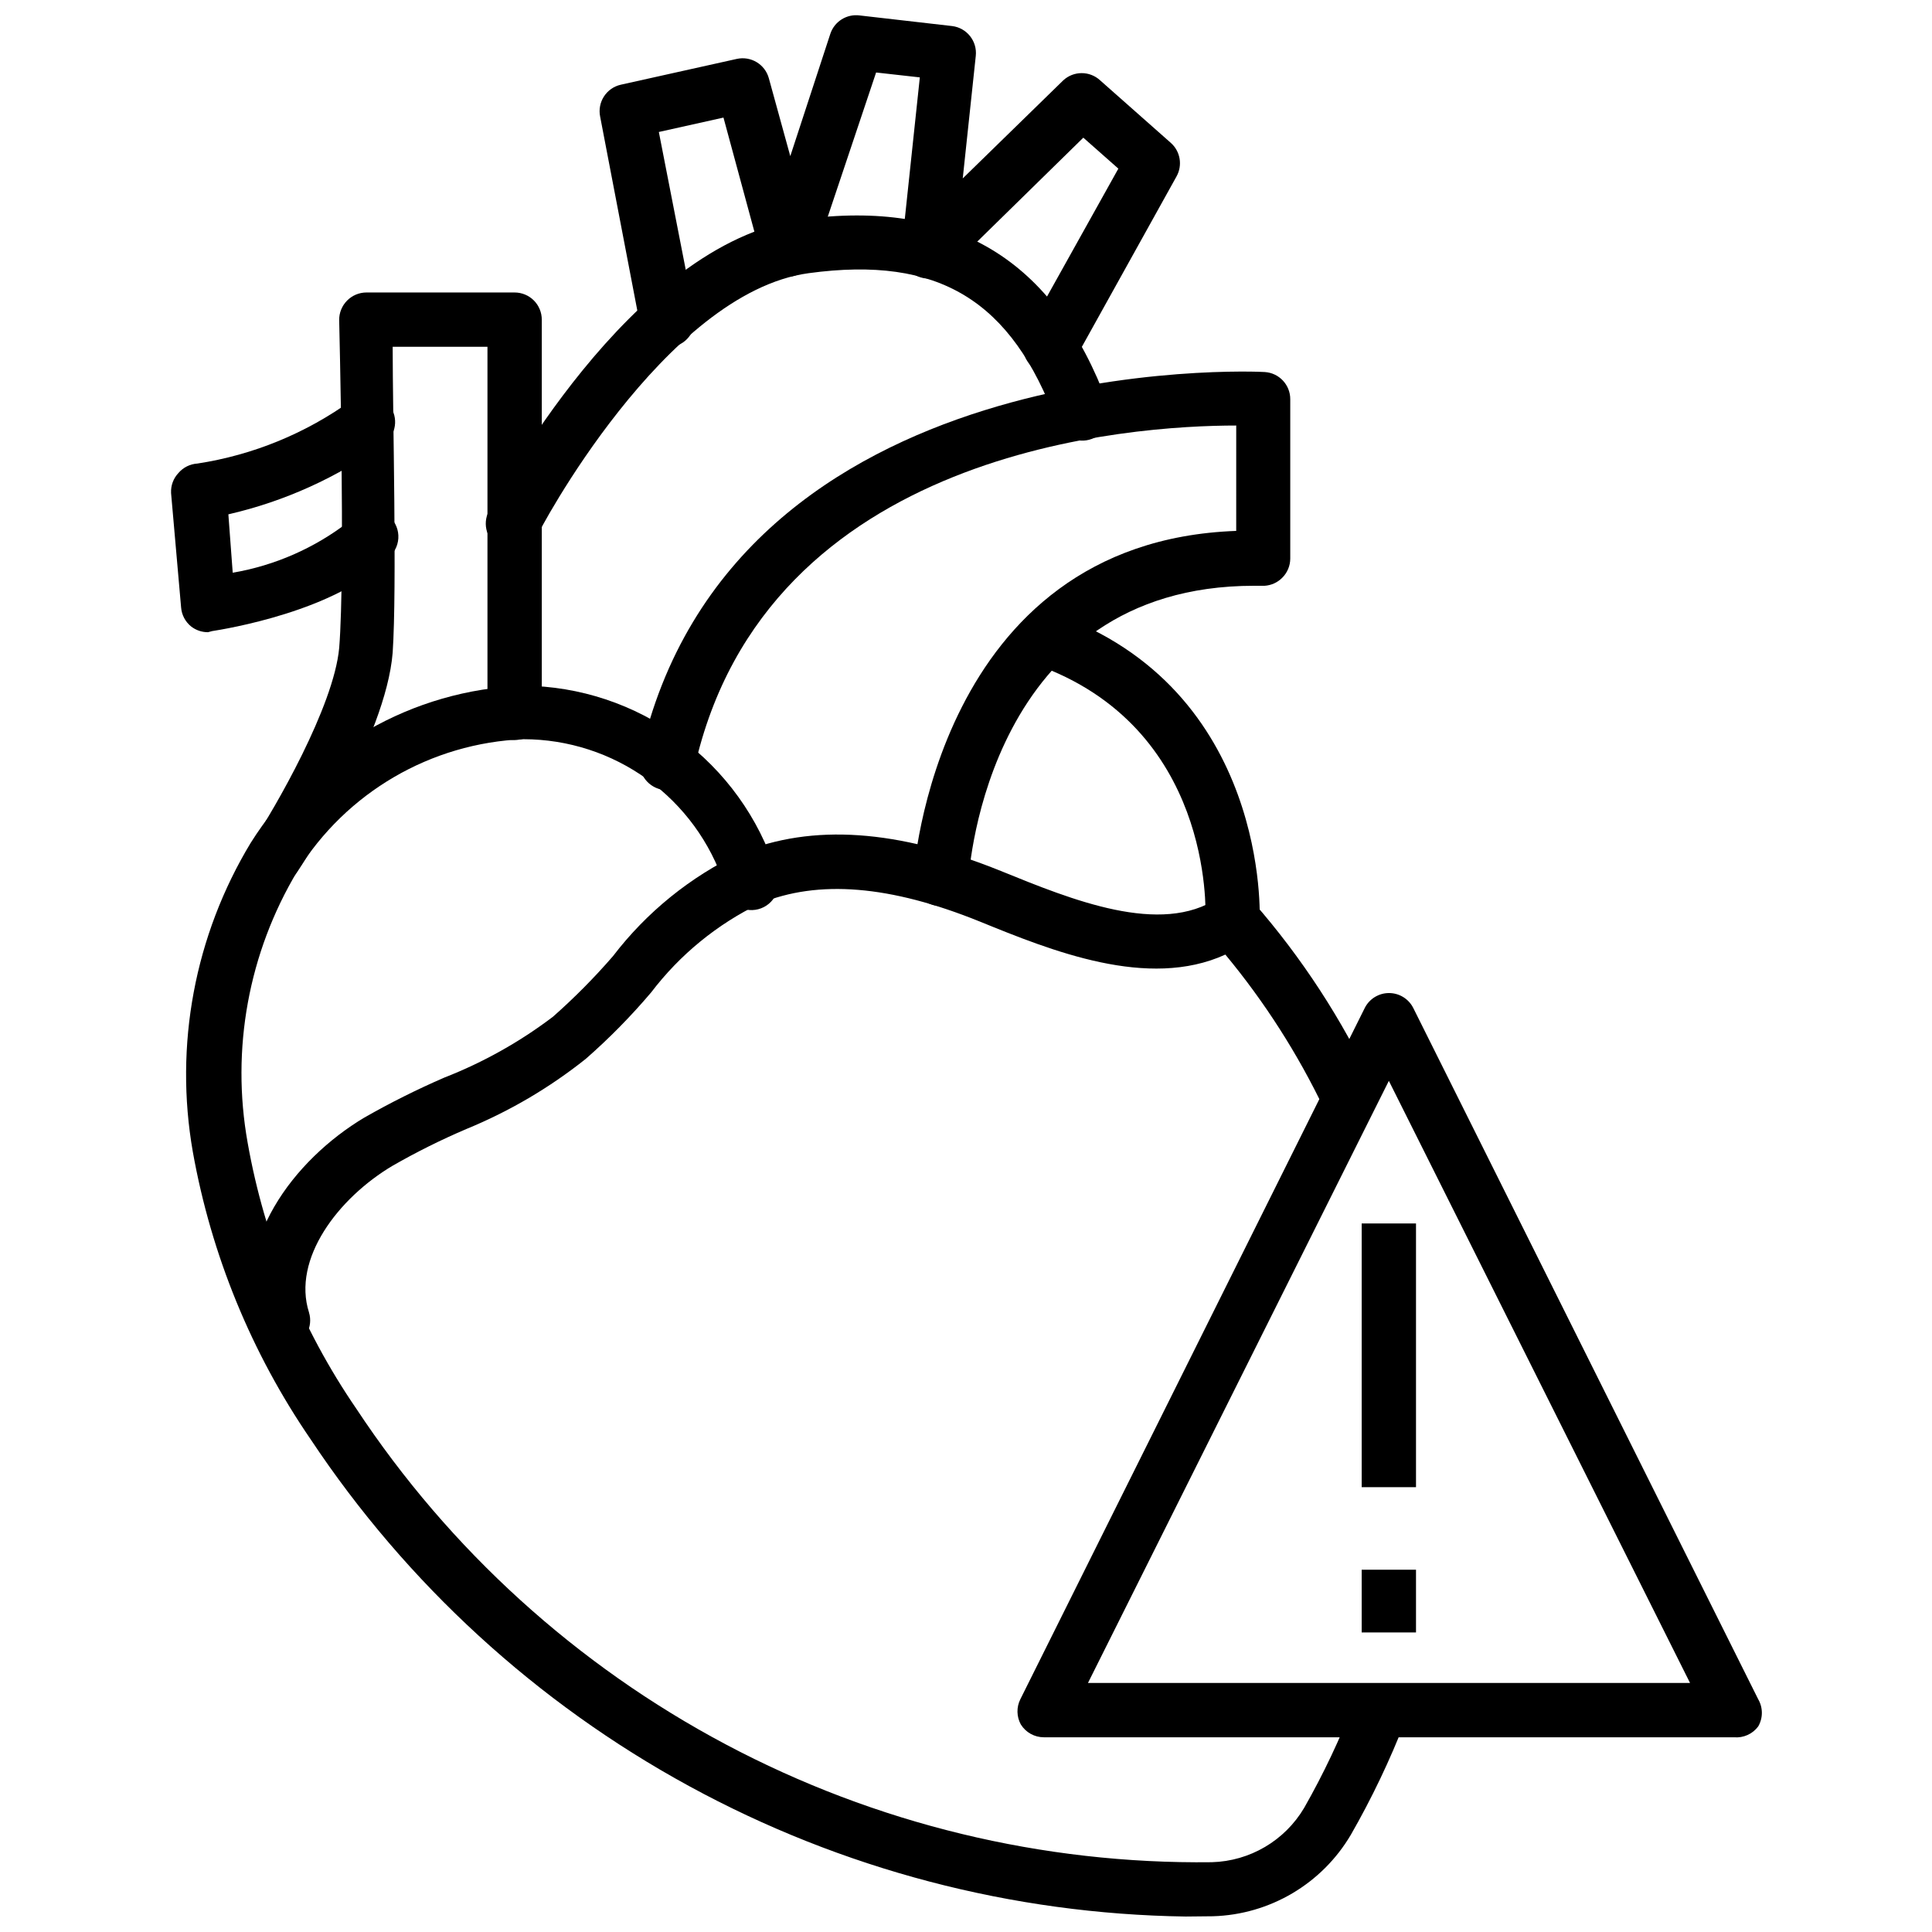
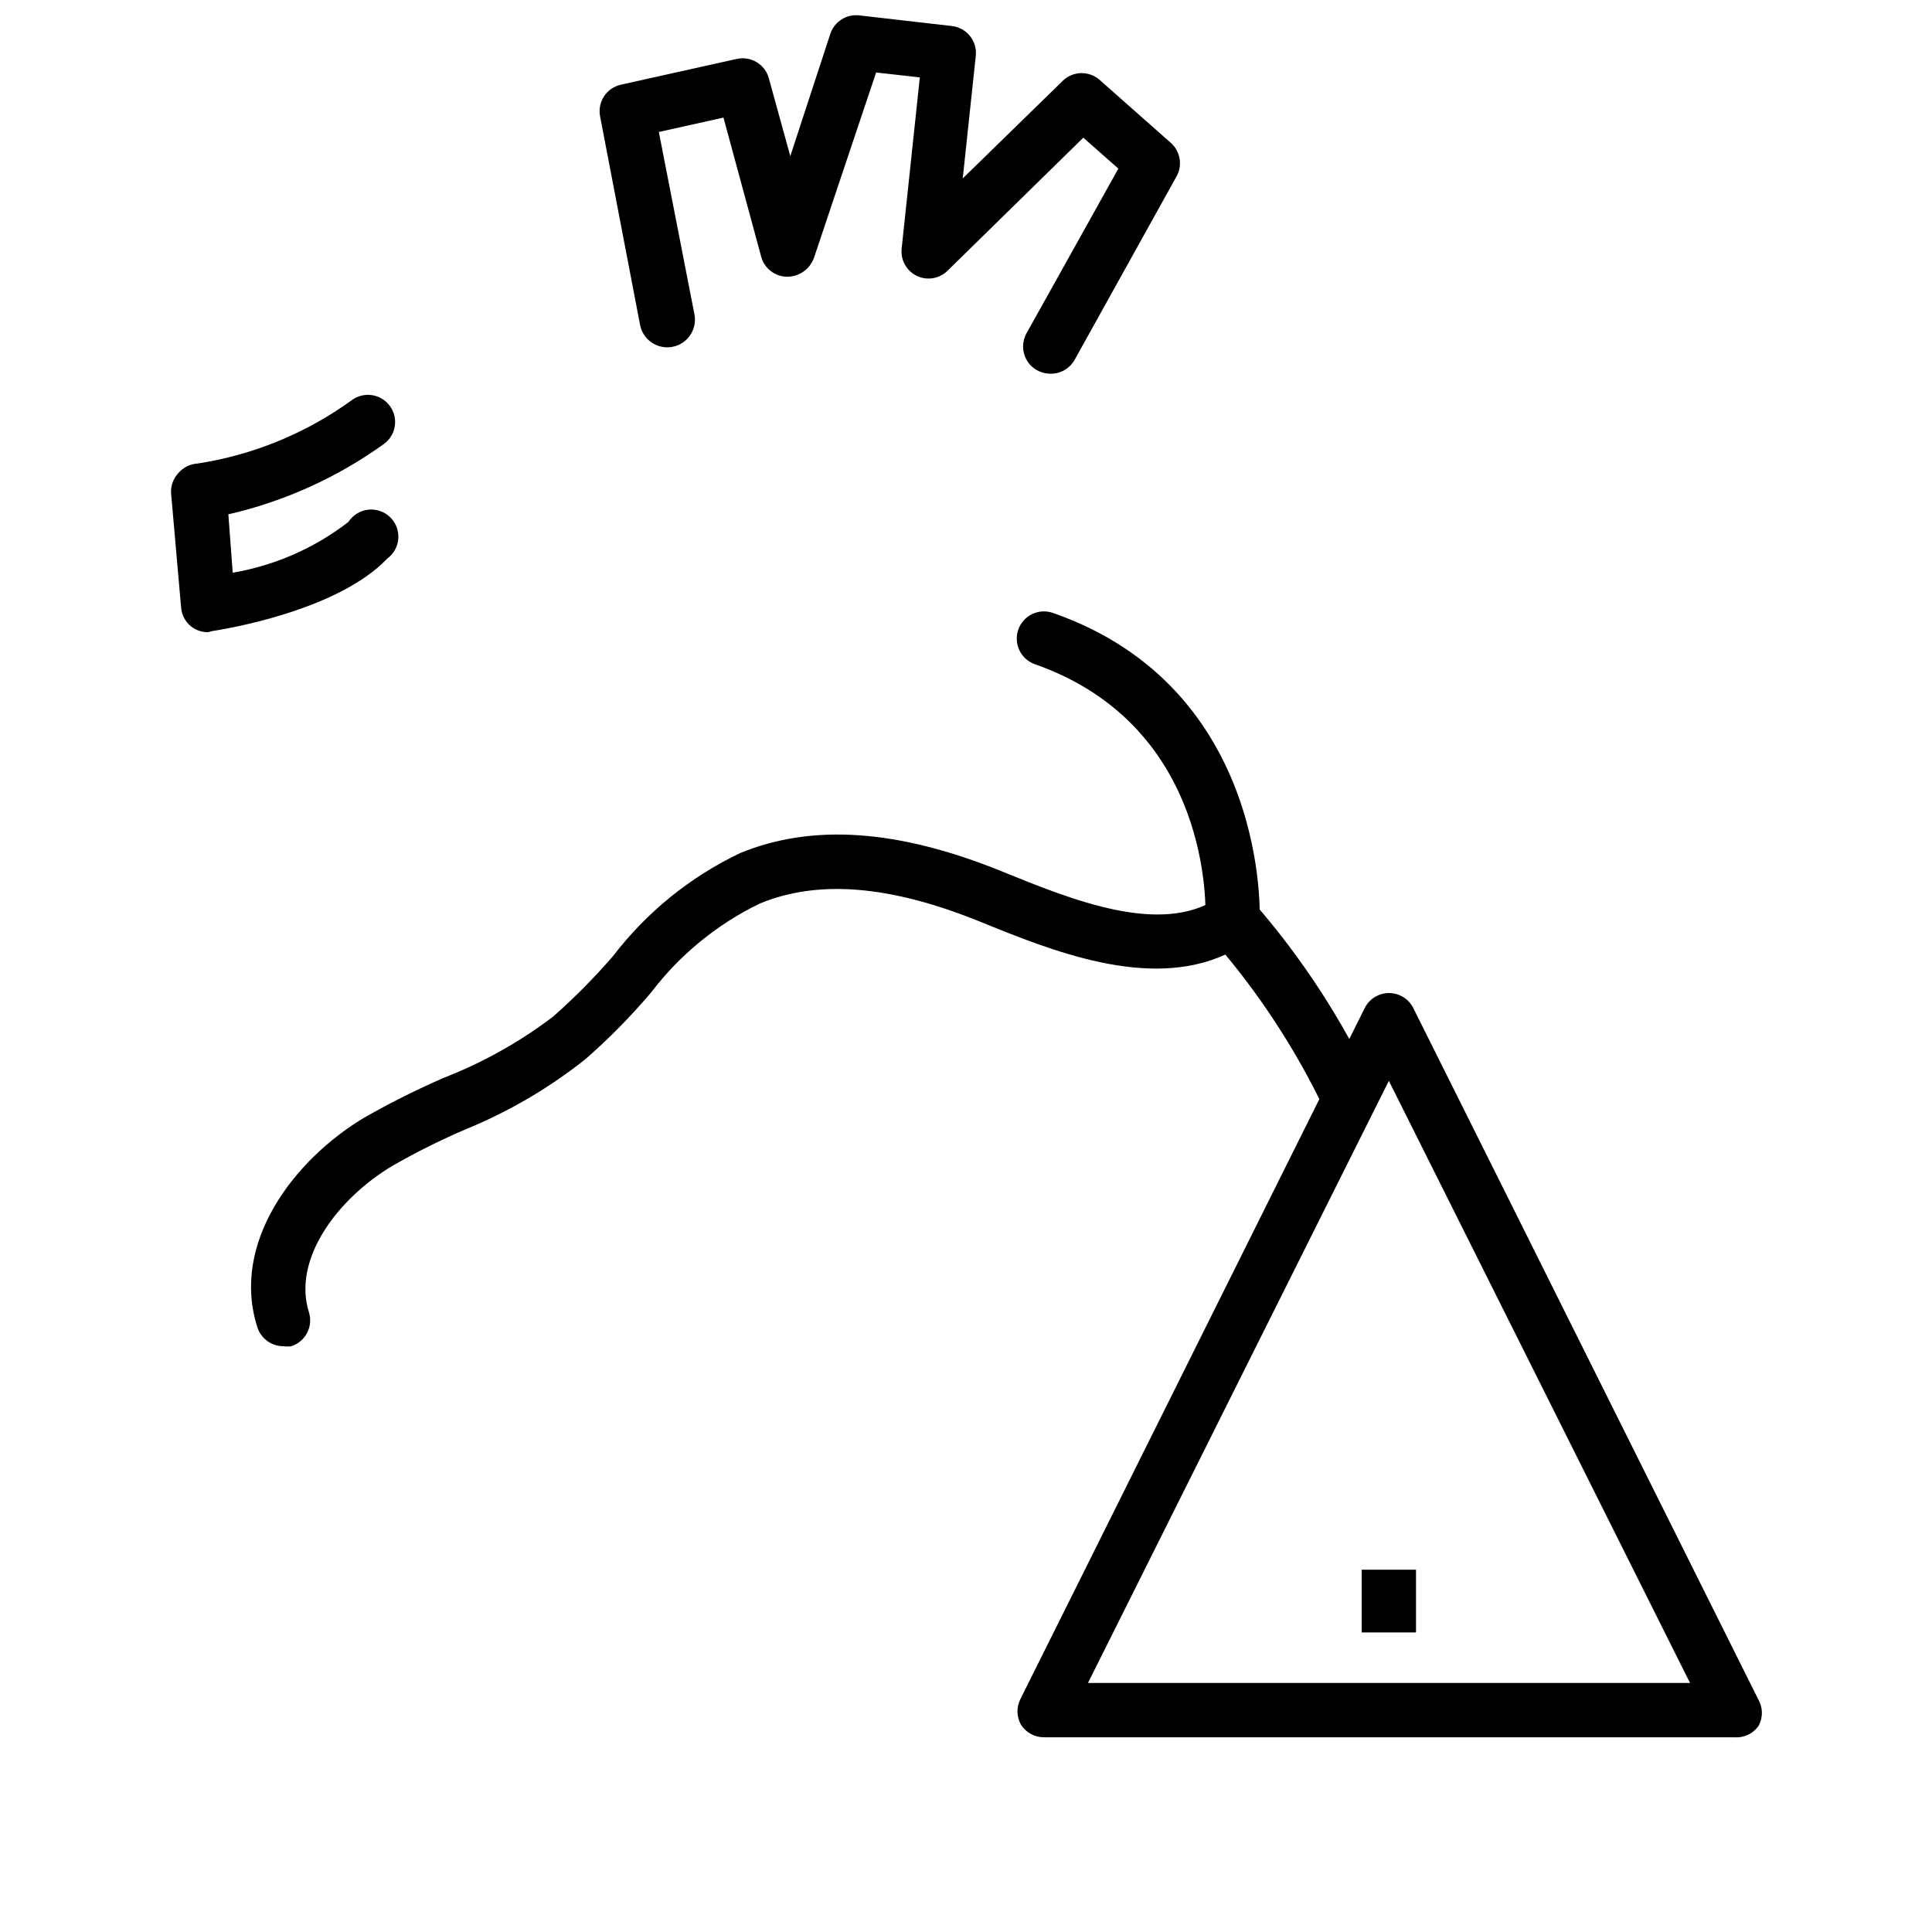
<svg xmlns="http://www.w3.org/2000/svg" width="800px" height="800px" version="1.1" viewBox="144 144 512 512">
  <defs>
    <clipPath id="b">
      <path d="m193 325h324v326.9h-324z" />
    </clipPath>
    <clipPath id="a">
      <path d="m302 148.09h155v95.906h-155z" />
    </clipPath>
  </defs>
  <path d="m219.06 500.76c-3.113-0.004-5.871-2.008-6.836-4.969-7.199-22.312 9.645-44.48 28.355-55.637v0.004c6.856-3.914 13.918-7.445 21.16-10.582 10.297-4.019 19.984-9.445 28.789-16.121 5.652-4.988 10.969-10.352 15.906-16.051 8.922-11.664 20.492-21.039 33.754-27.348 19.145-7.844 41.746-6.262 69.023 4.75 18.93 7.699 42.391 17.273 57.578 7.199v-0.004c2.984-2.039 7.019-1.543 9.43 1.152 12.809 14.676 23.496 31.078 31.738 48.727 1.379 3.516-0.188 7.496-3.598 9.125-3.406 1.629-7.488 0.348-9.355-2.938-7.027-14.73-15.852-28.535-26.27-41.094-20.512 9.355-46.062-1.008-65.137-8.781-23.68-9.574-42.75-11.156-58.227-4.75-11.312 5.473-21.176 13.535-28.789 23.535-5.336 6.301-11.133 12.195-17.344 17.633-9.602 7.656-20.238 13.906-31.598 18.57-6.738 2.871-13.297 6.137-19.648 9.785-14.395 8.566-26.629 24.688-22.094 38.867h-0.004c1.133 3.754-0.949 7.719-4.676 8.926-0.715 0.105-1.445 0.105-2.16 0z" />
  <g clip-path="url(#b)">
-     <path d="m458.22 651.9c-46.016-0.66-91.176-12.52-131.58-34.555-40.406-22.031-74.836-53.574-100.31-91.902-15.703-22.898-26.352-48.883-31.234-76.219-4.949-28.234 0.5-57.301 15.328-81.832 15.711-25.023 42.805-40.633 72.332-41.672 14.898 0.129 29.375 4.949 41.375 13.773 12.004 8.824 20.922 21.203 25.488 35.383 0.93 1.941 0.945 4.199 0.035 6.152-0.906 1.949-2.641 3.394-4.727 3.93-2.086 0.539-4.301 0.113-6.039-1.156-1.742-1.266-2.82-3.25-2.945-5.398-3.691-11.195-10.816-20.941-20.367-27.852-9.547-6.914-21.031-10.641-32.82-10.652-24.547 0.992-47.008 14.094-59.953 34.977-12.945 21.613-17.621 47.18-13.172 71.973 4.465 25.273 14.281 49.297 28.789 70.461 24.707 37.418 58.41 68.027 98.02 89.027 39.613 21.004 83.867 31.719 128.7 31.168 10.09-0.273 19.332-5.711 24.473-14.395 5.144-9.027 9.594-18.438 13.312-28.141 1.414-3.715 5.57-5.586 9.285-4.176 3.719 1.414 5.586 5.57 4.176 9.285-4.035 10.402-8.844 20.48-14.395 30.156-7.664 13.004-21.473 21.16-36.562 21.594z" />
-   </g>
-   <path d="m393.52 384.09h-0.719c-3.949-0.234-6.969-3.609-6.766-7.559 0-0.938 5.828-88.957 85.574-91.836l0.004-27.926c-27.277 0-124.73 6.047-143.59 90.828-0.855 3.977-4.769 6.504-8.746 5.652-3.977-0.855-6.504-4.769-5.648-8.746 24.109-108.68 163.95-102.06 165.54-101.91h-0.004c3.805 0.23 6.773 3.387 6.766 7.199v42.246c-0.008 1.922-0.785 3.766-2.16 5.109-1.23 1.23-2.867 1.973-4.606 2.09h-2.809c-70.316 0-75.496 74.852-75.715 78.09-0.227 3.777-3.34 6.734-7.125 6.766z" />
-   <path d="m216.47 378.41c-1.281-0.055-2.523-0.453-3.598-1.152-1.602-1.055-2.711-2.703-3.09-4.582s0.008-3.828 1.074-5.422c5.973-8.996 21.594-35.988 23.031-51.531 1.656-20.367 0-86.367 0-86.871-0.031-1.938 0.723-3.805 2.086-5.184 1.348-1.371 3.188-2.148 5.109-2.156h39.297c1.91 0 3.742 0.758 5.09 2.106 1.352 1.352 2.109 3.18 2.109 5.09v104.21c0 3.977-3.223 7.199-7.199 7.199-3.973 0-7.195-3.223-7.195-7.199v-97.016h-25.121c0 18.066 1.152 63.77 0 81.043-1.801 22.598-24.398 56.859-25.406 58.297v-0.004c-1.383 2.051-3.719 3.246-6.188 3.168z" />
-   <path d="m279.95 289.95c-1.148-0.016-2.281-0.285-3.312-0.793-1.699-0.875-2.984-2.391-3.566-4.215-0.578-1.824-0.41-3.805 0.473-5.5 1.512-2.879 37.355-71.109 82.84-77.297 40.449-5.469 67.008 10.508 81.184 48.941v-0.004c1.375 3.738-0.543 7.879-4.281 9.25-3.734 1.371-7.875-0.547-9.246-4.281-11.949-32.461-31.238-44.336-65.711-39.66-38.219 5.184-71.973 69.023-71.973 69.668l-0.004 0.004c-1.238 2.391-3.711 3.891-6.402 3.887z" />
+     </g>
  <g clip-path="url(#a)">
    <path d="m422.31 243.03c-2.555-0.008-4.914-1.363-6.203-3.57-1.285-2.207-1.309-4.93-0.059-7.156l24.328-43.617-9.285-8.203-35.988 35.266 0.004 0.004c-2.156 2.117-5.406 2.664-8.133 1.367-2.723-1.316-4.332-4.191-4.031-7.199l4.82-45.414-11.586-1.297-16.48 49.16c-1.102 3.016-3.988 5.008-7.199 4.965-3.164-0.074-5.91-2.207-6.766-5.254l-10.004-36.922-17.129 3.816 9.43 48.293c0.793 3.973-1.785 7.84-5.758 8.637-3.977 0.793-7.844-1.785-8.637-5.758l-10.582-55.203c-0.805-3.852 1.633-7.633 5.469-8.496l30.73-6.836h0.004c3.738-0.828 7.473 1.418 8.492 5.109l5.688 20.656 10.578-32.316c1.055-3.344 4.371-5.441 7.844-4.965l24.473 2.809c3.898 0.484 6.684 4.008 6.262 7.914l-3.453 32.461 26.629-25.98c2.758-2.562 7.027-2.562 9.789 0l18.715 16.555-0.004-0.004c2.547 2.246 3.176 5.969 1.512 8.926l-26.988 48.582c-1.312 2.332-3.805 3.746-6.481 3.672z" />
  </g>
  <path d="m199.12 311.54c-1.613 0.012-3.184-0.52-4.461-1.512-1.543-1.238-2.508-3.062-2.664-5.035l-2.664-30.371 0.004-0.004c-0.09-1.941 0.609-3.836 1.941-5.254 1.266-1.488 3.086-2.398 5.039-2.519 14.766-2.262 28.777-8.012 40.879-16.77 3.18-2.383 7.691-1.738 10.078 1.441 2.383 3.18 1.738 7.691-1.441 10.074-12.387 8.93-26.43 15.293-41.312 18.715l1.152 15.473c11.168-1.91 21.695-6.531 30.66-13.457 1.16-1.797 3.059-2.984 5.184-3.242 2.121-0.254 4.25 0.445 5.805 1.914 1.555 1.465 2.375 3.551 2.242 5.684-0.137 2.133-1.211 4.098-2.938 5.359-13.242 13.891-43.184 18.715-46.422 19.215z" />
  <path d="m470.68 395.03h-0.434c-1.91-0.109-3.695-0.977-4.965-2.41-1.27-1.43-1.918-3.309-1.801-5.219 0-2.016 1.941-50.812-45.199-67.367h0.004c-3.758-1.309-5.738-5.418-4.43-9.176 1.312-3.754 5.422-5.738 9.18-4.426 57.578 20.082 54.844 81.113 54.77 81.688-0.152 3.836-3.289 6.875-7.125 6.91z" />
  <path d="m603.54 604.4h-182.88c-2.488 0.004-4.801-1.273-6.121-3.383-1.145-2.074-1.199-4.574-0.141-6.695l91.262-183.17c1.215-2.441 3.711-3.984 6.441-3.984 2.727 0 5.223 1.543 6.441 3.984l91.402 183.17c1.289 2.227 1.289 4.973 0 7.199-1.488 2.004-3.914 3.094-6.402 2.879zm-171.22-14.395h159.56l-79.82-159.57z" />
-   <path d="m504.86 468.23h14.395v69.887h-14.395z" />
  <path d="m504.86 559.99h14.395v16.625h-14.395z" />
</svg>